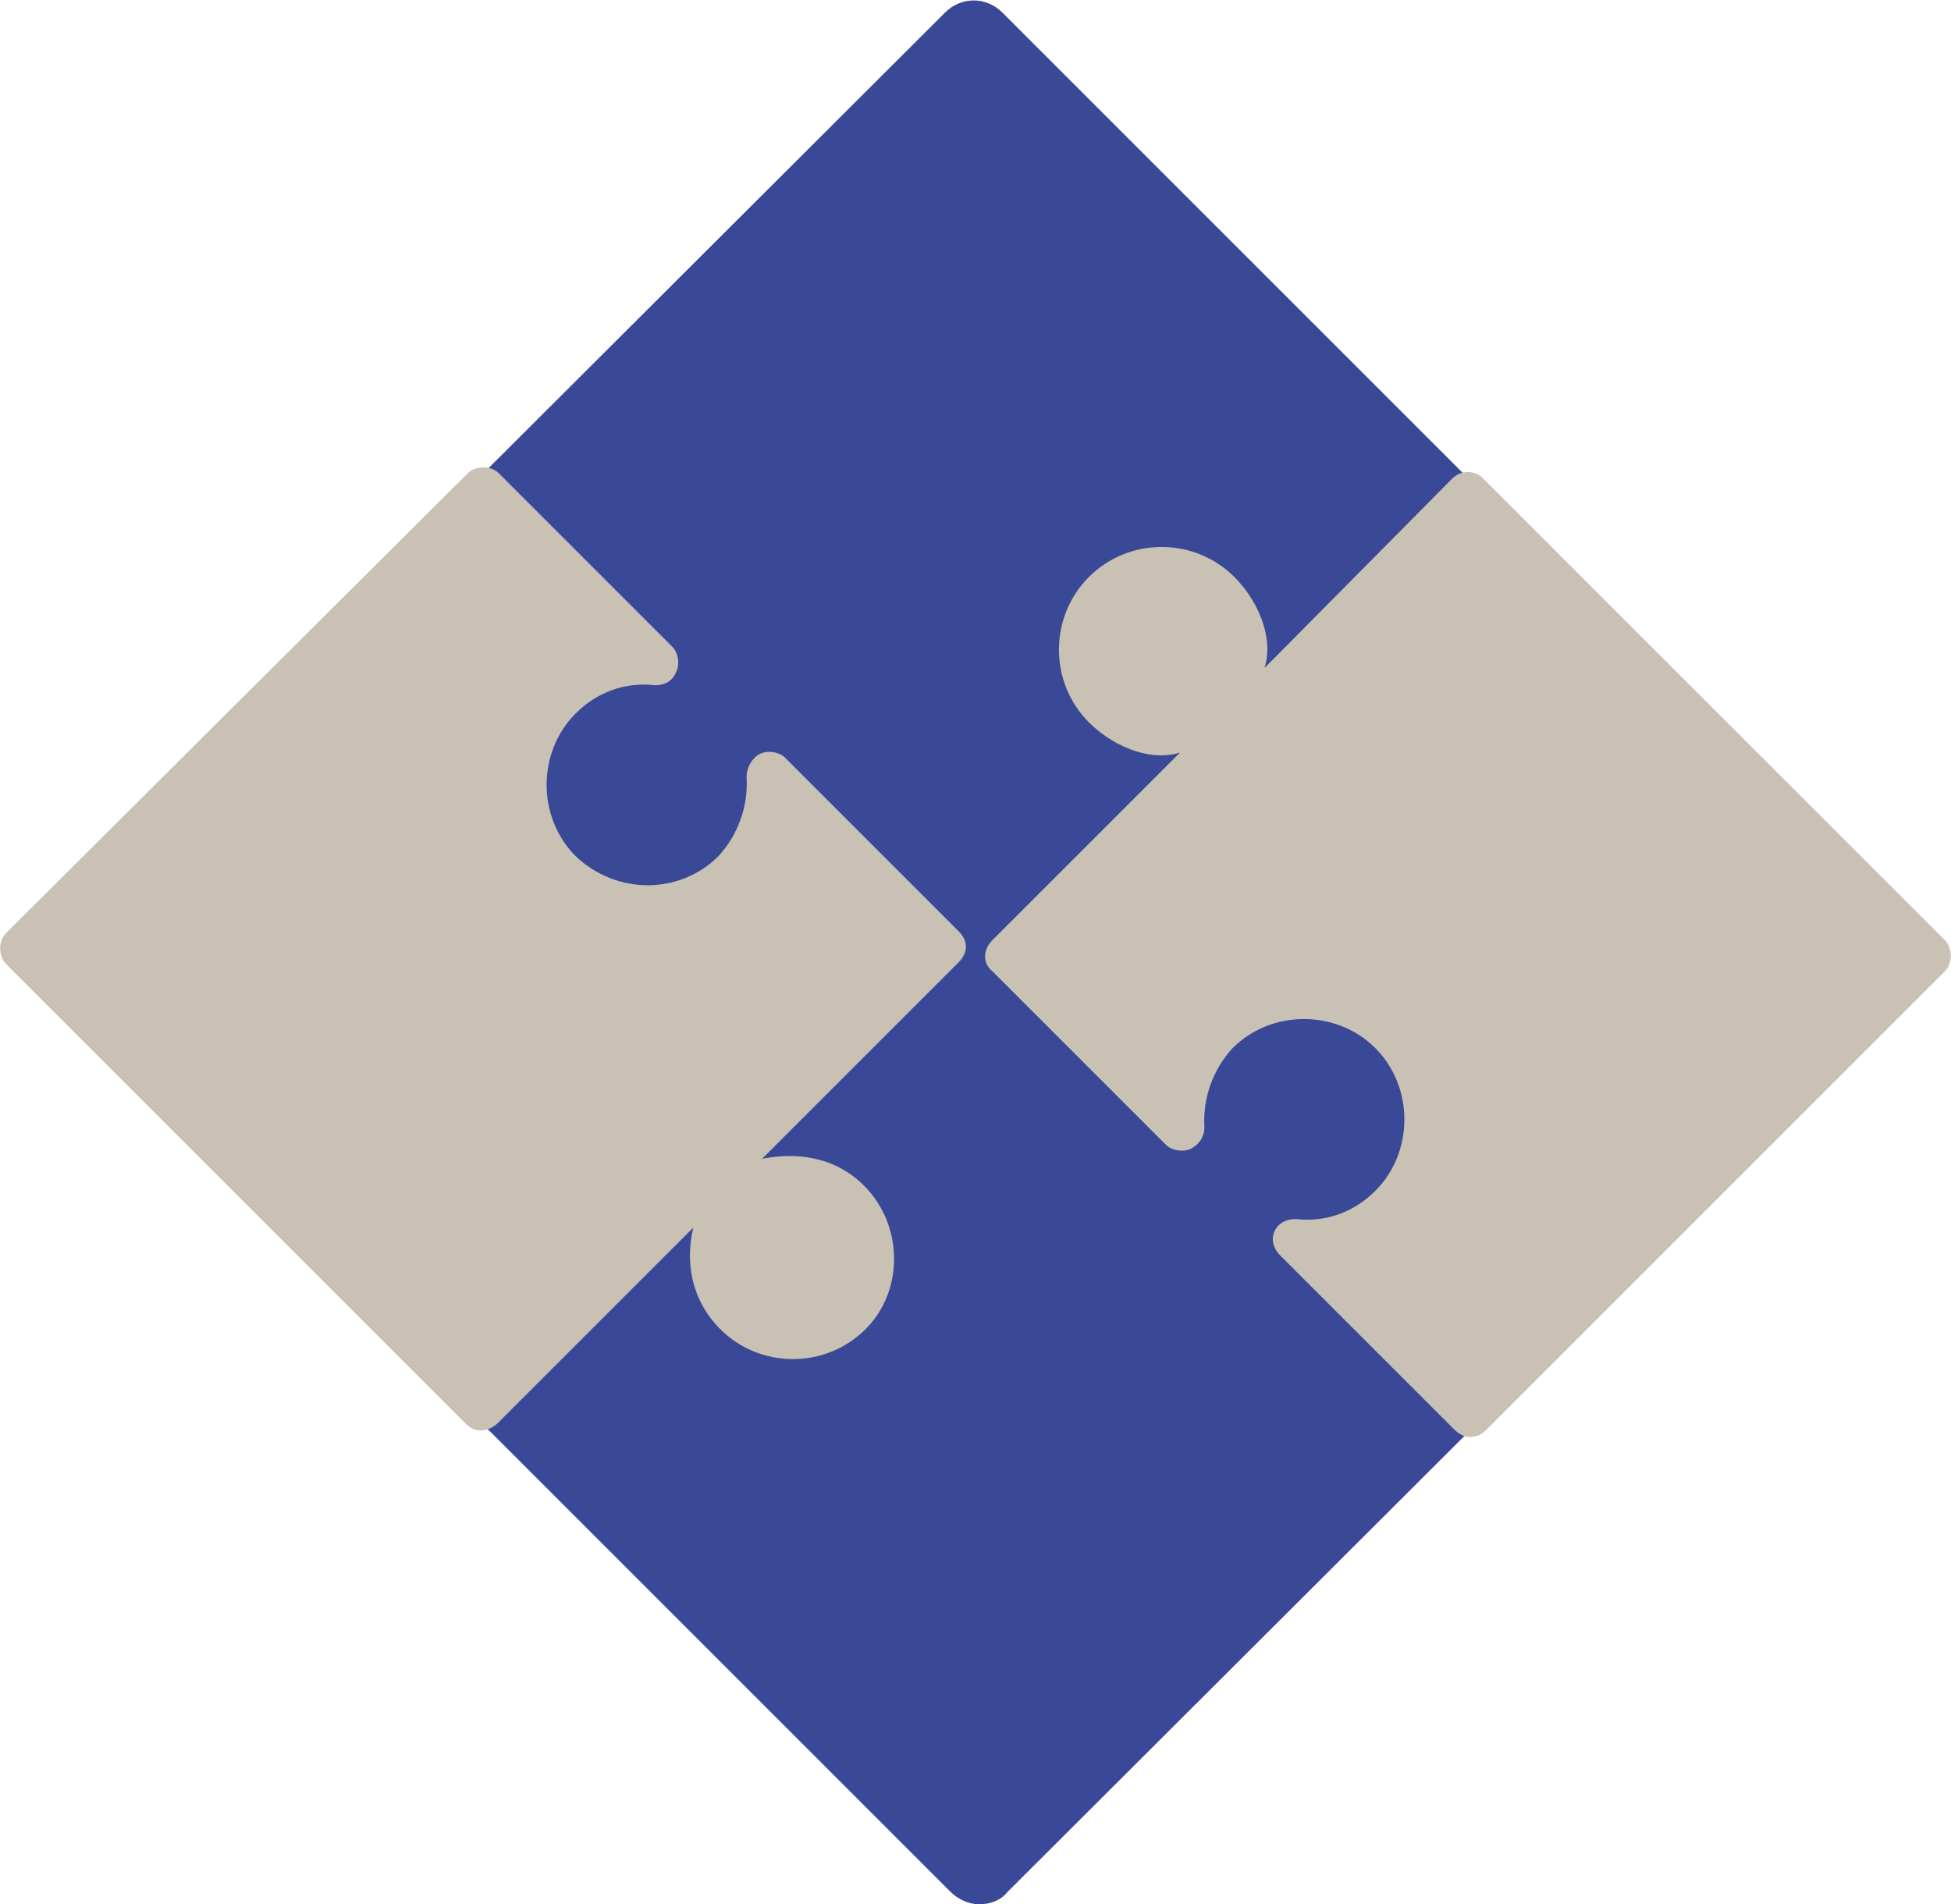
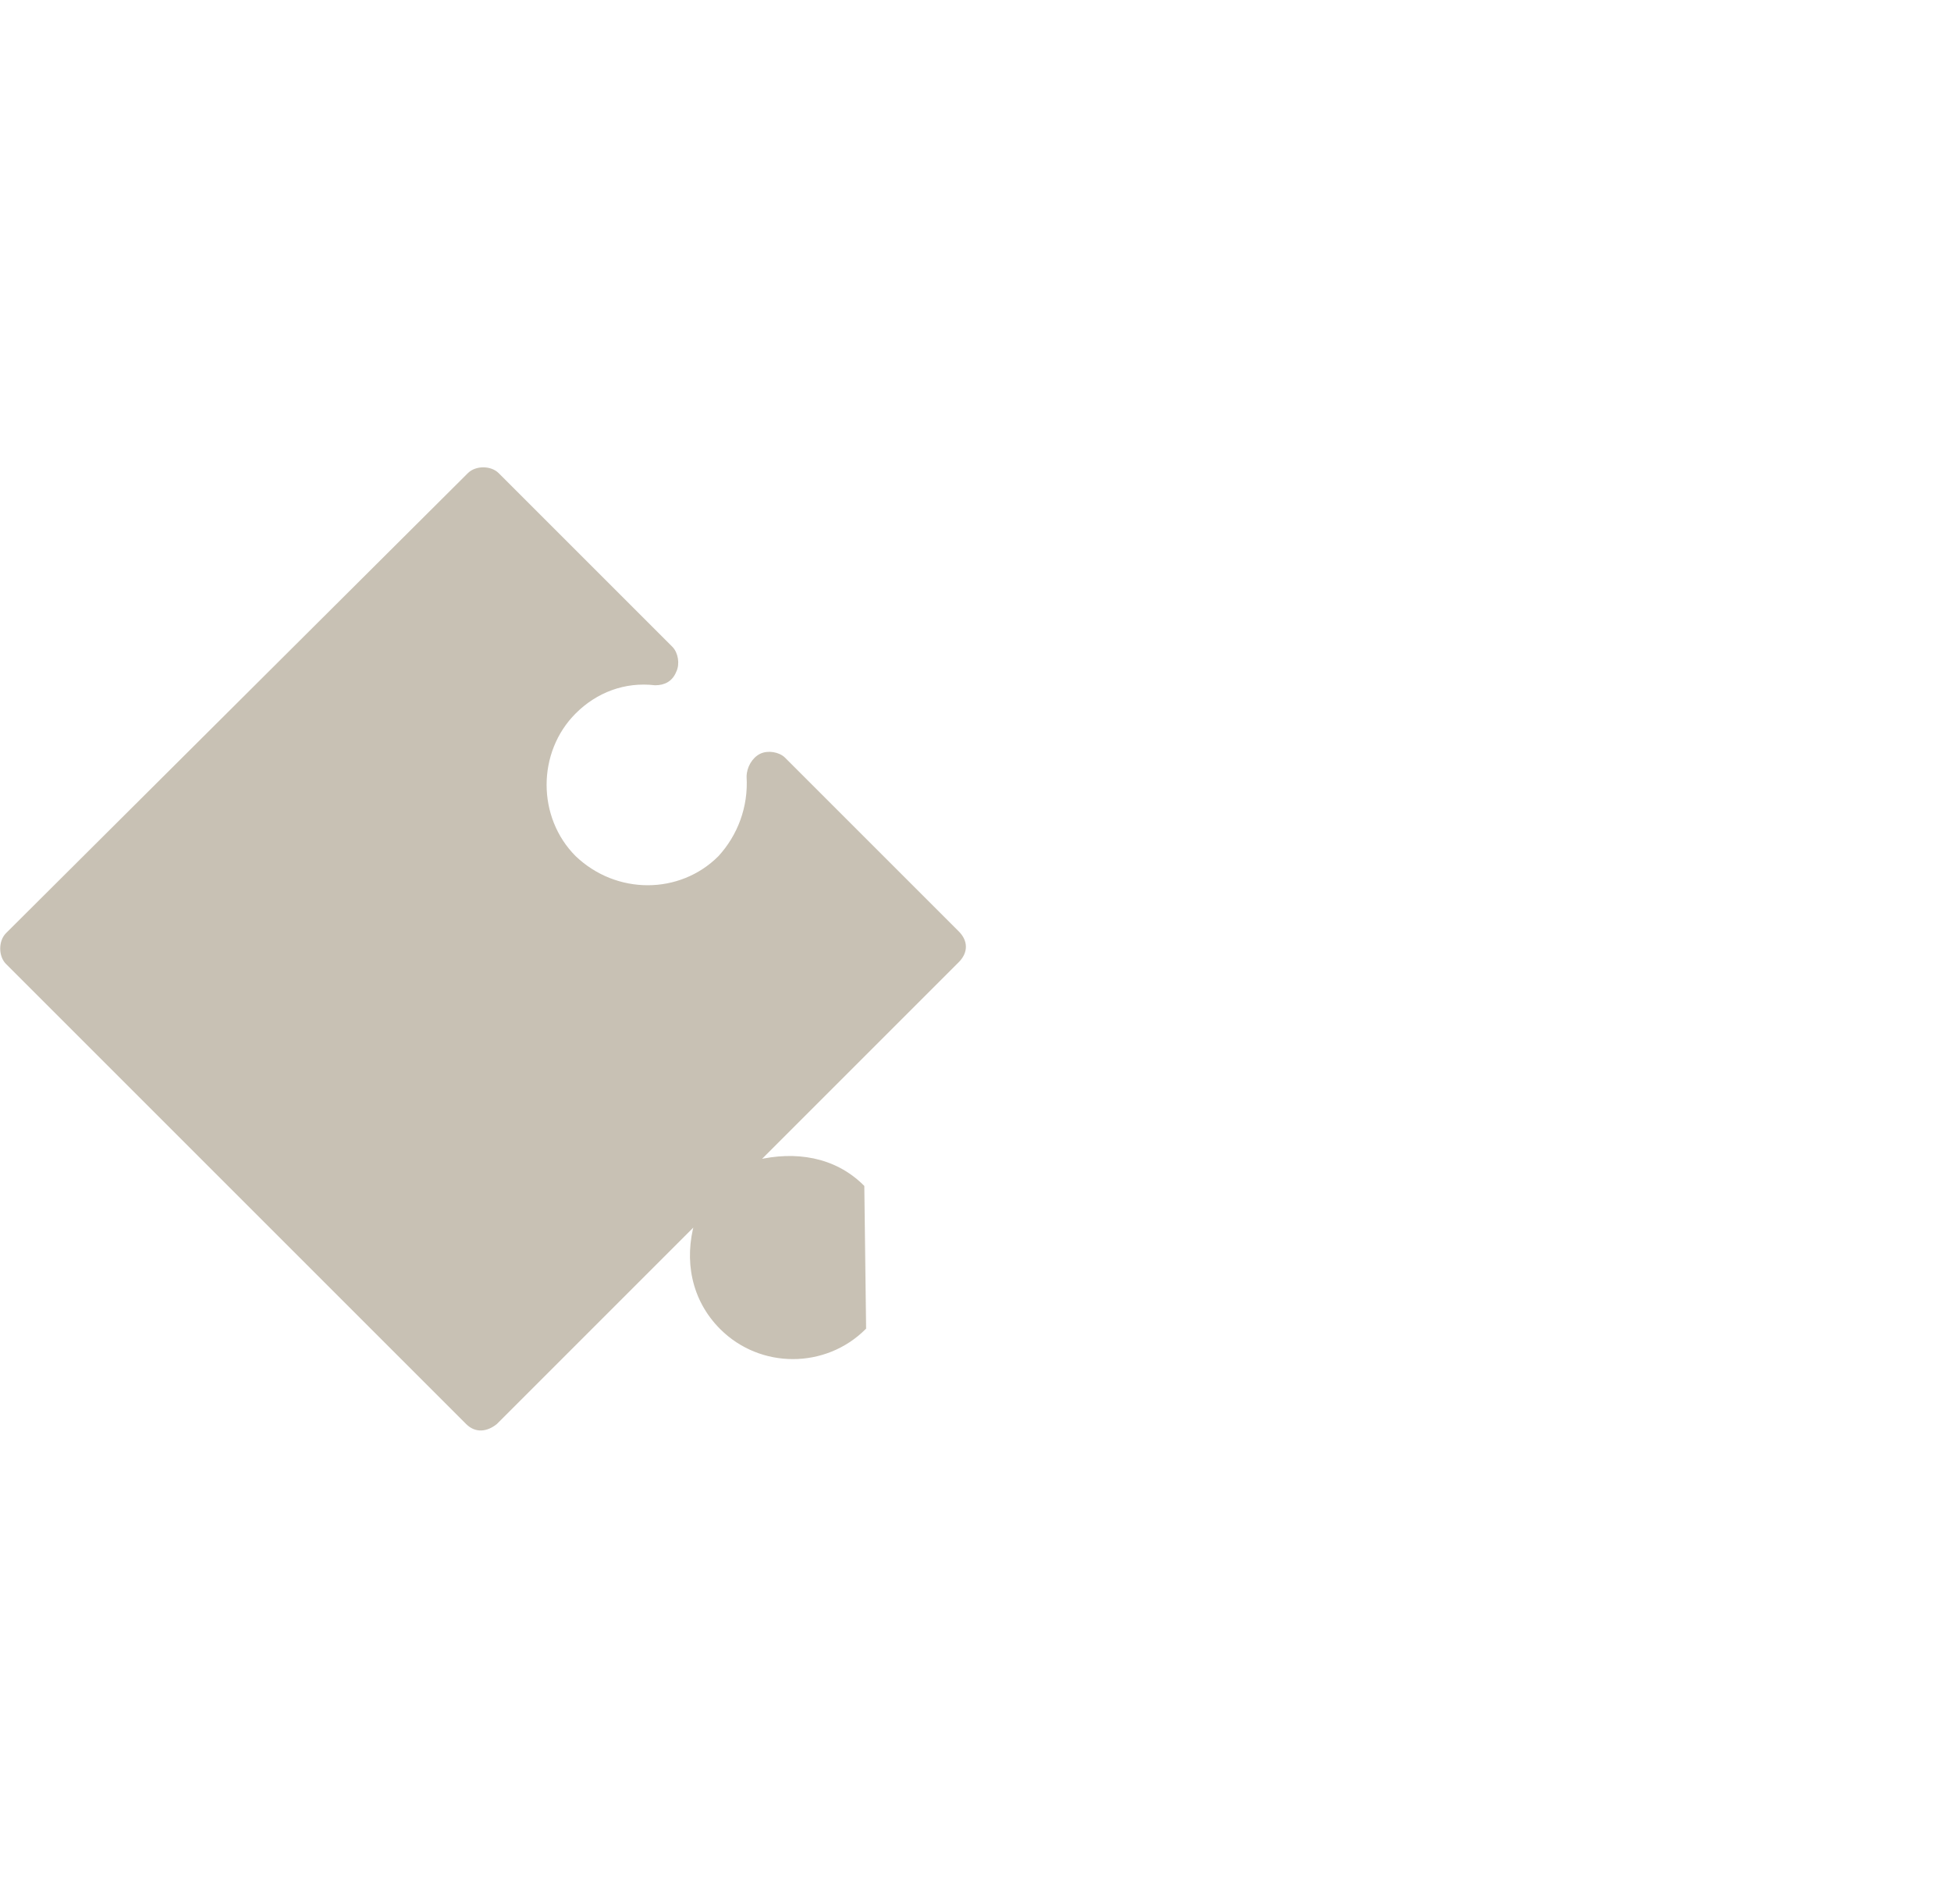
<svg xmlns="http://www.w3.org/2000/svg" version="1.1" id="Laag_1" x="0px" y="0px" viewBox="0 0 109 106.4" style="enable-background:new 0 0 109 106.4;" xml:space="preserve">
  <style type="text/css">
	.st0{fill:#3A4997;}
	.st1{fill:#C8C1B4;stroke:#C8C1B4;stroke-width:0.177;stroke-miterlimit:10;}
</style>
  <g>
-     <path class="st0" d="M53.1,105.7c0.4,0.4,1,0.7,1.6,0.7c0.6,0,1.2-0.2,1.6-0.7L107.1,55c0.4-0.4,0.3-1.4,0.3-2   c0-0.6,0.1-0.8-0.3-1.2L56,0.7c-0.9-0.9-2.3-0.9-3.2,0L2,51.4c-0.9,0.9-0.9,2.3,0,3.2L53.1,105.7z" />
-     <path class="st1" d="M48.2,66.3c-1.6-1.6-3.8-1.9-5.9-1.4l11.2-11.2c0.5-0.5,0.5-1.1,0-1.6l-9.7-9.7c-0.3-0.3-0.9-0.4-1.3-0.2   c-0.4,0.2-0.7,0.7-0.7,1.2c0.1,1.7-0.5,3.3-1.6,4.5c-2.2,2.2-5.8,2.2-8.1,0c-2.2-2.2-2.2-5.9,0-8.1c1.2-1.2,2.8-1.8,4.5-1.6   c0.5,0,0.9-0.2,1.1-0.7c0.2-0.4,0.1-1-0.2-1.3l-9.7-9.7c-0.2-0.2-0.5-0.3-0.8-0.3c-0.3,0-0.6,0.1-0.8,0.3L0.4,52.2   c-0.2,0.2-0.3,0.5-0.3,0.8c0,0.3,0.1,0.6,0.3,0.8l25.7,25.7c0.5,0.5,1.1,0.4,1.6,0l11.2-11.2c-0.6,2.1-0.2,4.3,1.4,5.9   c2.2,2.2,5.8,2.2,8,0C50.4,72.1,50.4,68.5,48.2,66.3z" />
-     <path class="st1" d="M108.9,53.4c0-0.3-0.1-0.6-0.3-0.8L82.8,26.8c-0.5-0.5-1.2-0.4-1.6,0L70.4,37.7c0.8-1.6,0-3.9-1.5-5.4   c-2.2-2.2-5.8-2.2-8,0c-2.2,2.2-2.2,5.8,0,8c1.5,1.5,3.8,2.3,5.4,1.5L55.5,52.6c-0.5,0.5-0.5,1.2,0,1.6l9.7,9.7   c0.3,0.3,0.9,0.4,1.3,0.2c0.4-0.2,0.7-0.6,0.7-1.1c-0.1-1.7,0.5-3.3,1.6-4.5c2.2-2.2,5.9-2.2,8.1,0c2.2,2.2,2.2,5.9,0,8.1   c-1.2,1.2-2.8,1.8-4.5,1.6c-0.5,0-0.9,0.2-1.1,0.6c-0.2,0.4-0.1,0.9,0.3,1.3l9.7,9.7c0.2,0.2,0.5,0.4,0.8,0.4   c0.3,0,0.6-0.1,0.8-0.3l25.7-25.7C108.8,54,108.9,53.7,108.9,53.4z" />
+     <path class="st1" d="M48.2,66.3c-1.6-1.6-3.8-1.9-5.9-1.4l11.2-11.2c0.5-0.5,0.5-1.1,0-1.6l-9.7-9.7c-0.3-0.3-0.9-0.4-1.3-0.2   c-0.4,0.2-0.7,0.7-0.7,1.2c0.1,1.7-0.5,3.3-1.6,4.5c-2.2,2.2-5.8,2.2-8.1,0c-2.2-2.2-2.2-5.9,0-8.1c1.2-1.2,2.8-1.8,4.5-1.6   c0.5,0,0.9-0.2,1.1-0.7c0.2-0.4,0.1-1-0.2-1.3l-9.7-9.7c-0.2-0.2-0.5-0.3-0.8-0.3c-0.3,0-0.6,0.1-0.8,0.3L0.4,52.2   c-0.2,0.2-0.3,0.5-0.3,0.8c0,0.3,0.1,0.6,0.3,0.8l25.7,25.7c0.5,0.5,1.1,0.4,1.6,0l11.2-11.2c-0.6,2.1-0.2,4.3,1.4,5.9   c2.2,2.2,5.8,2.2,8,0z" />
  </g>
</svg>